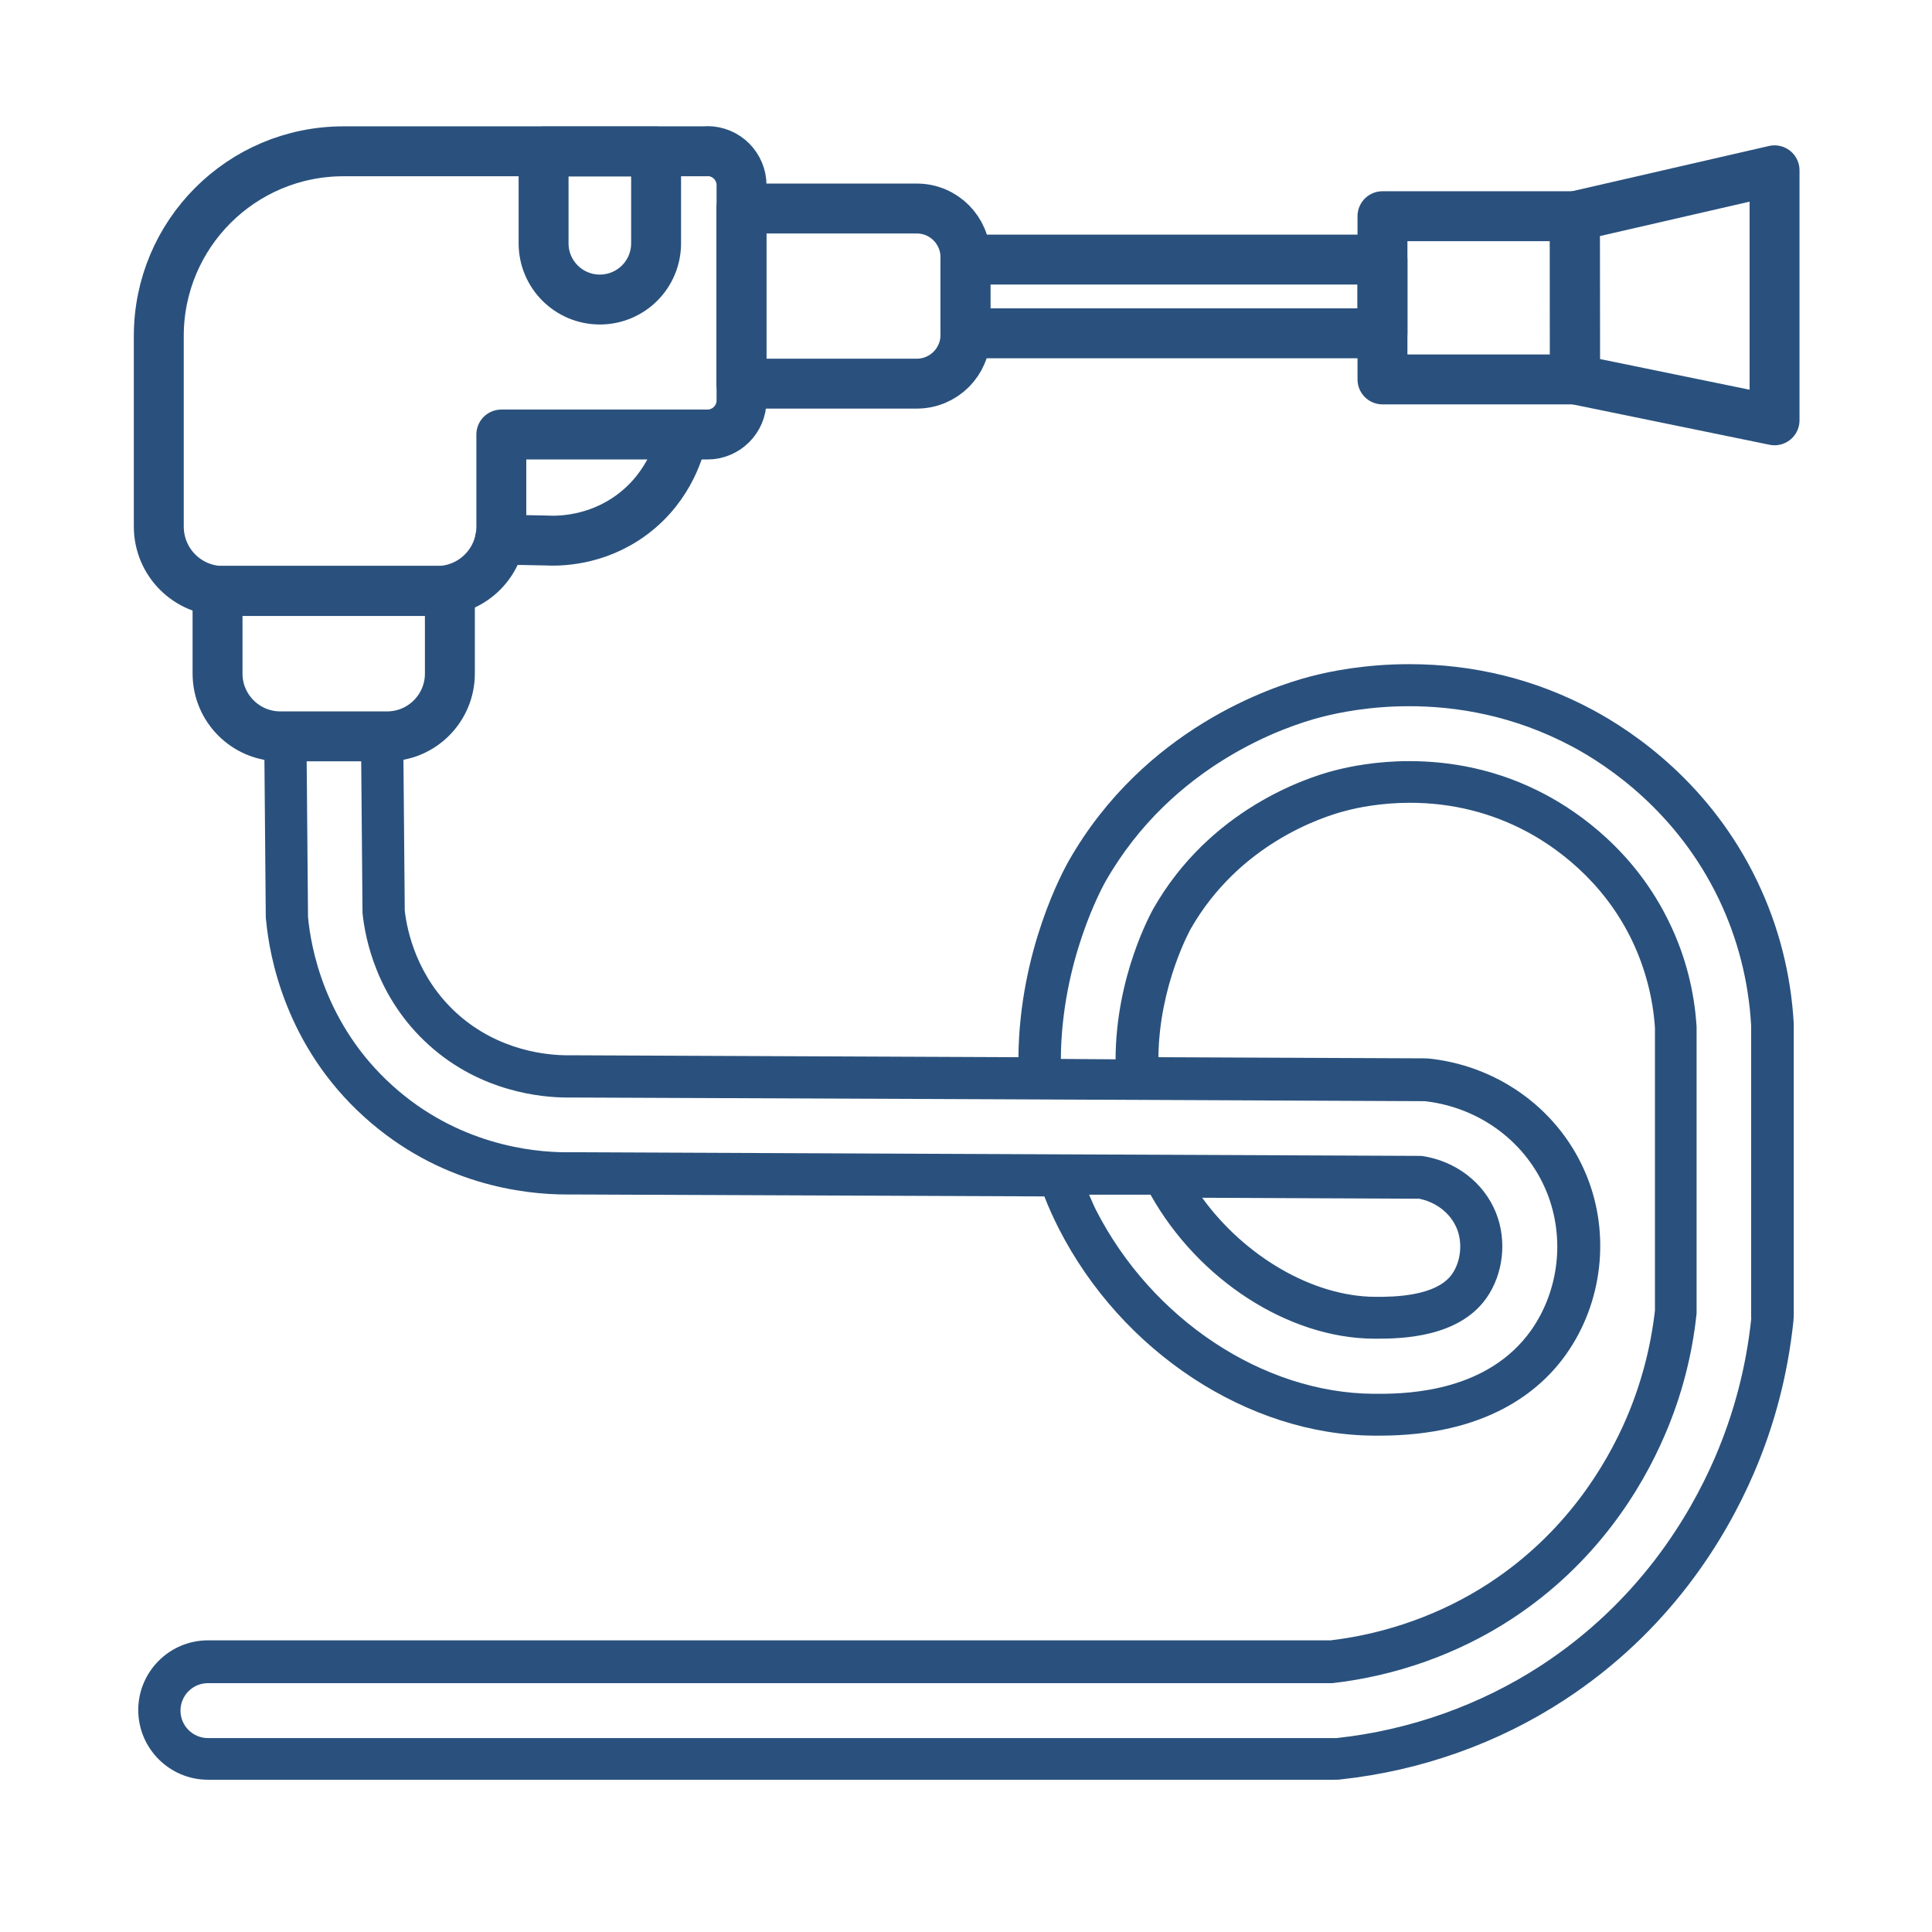
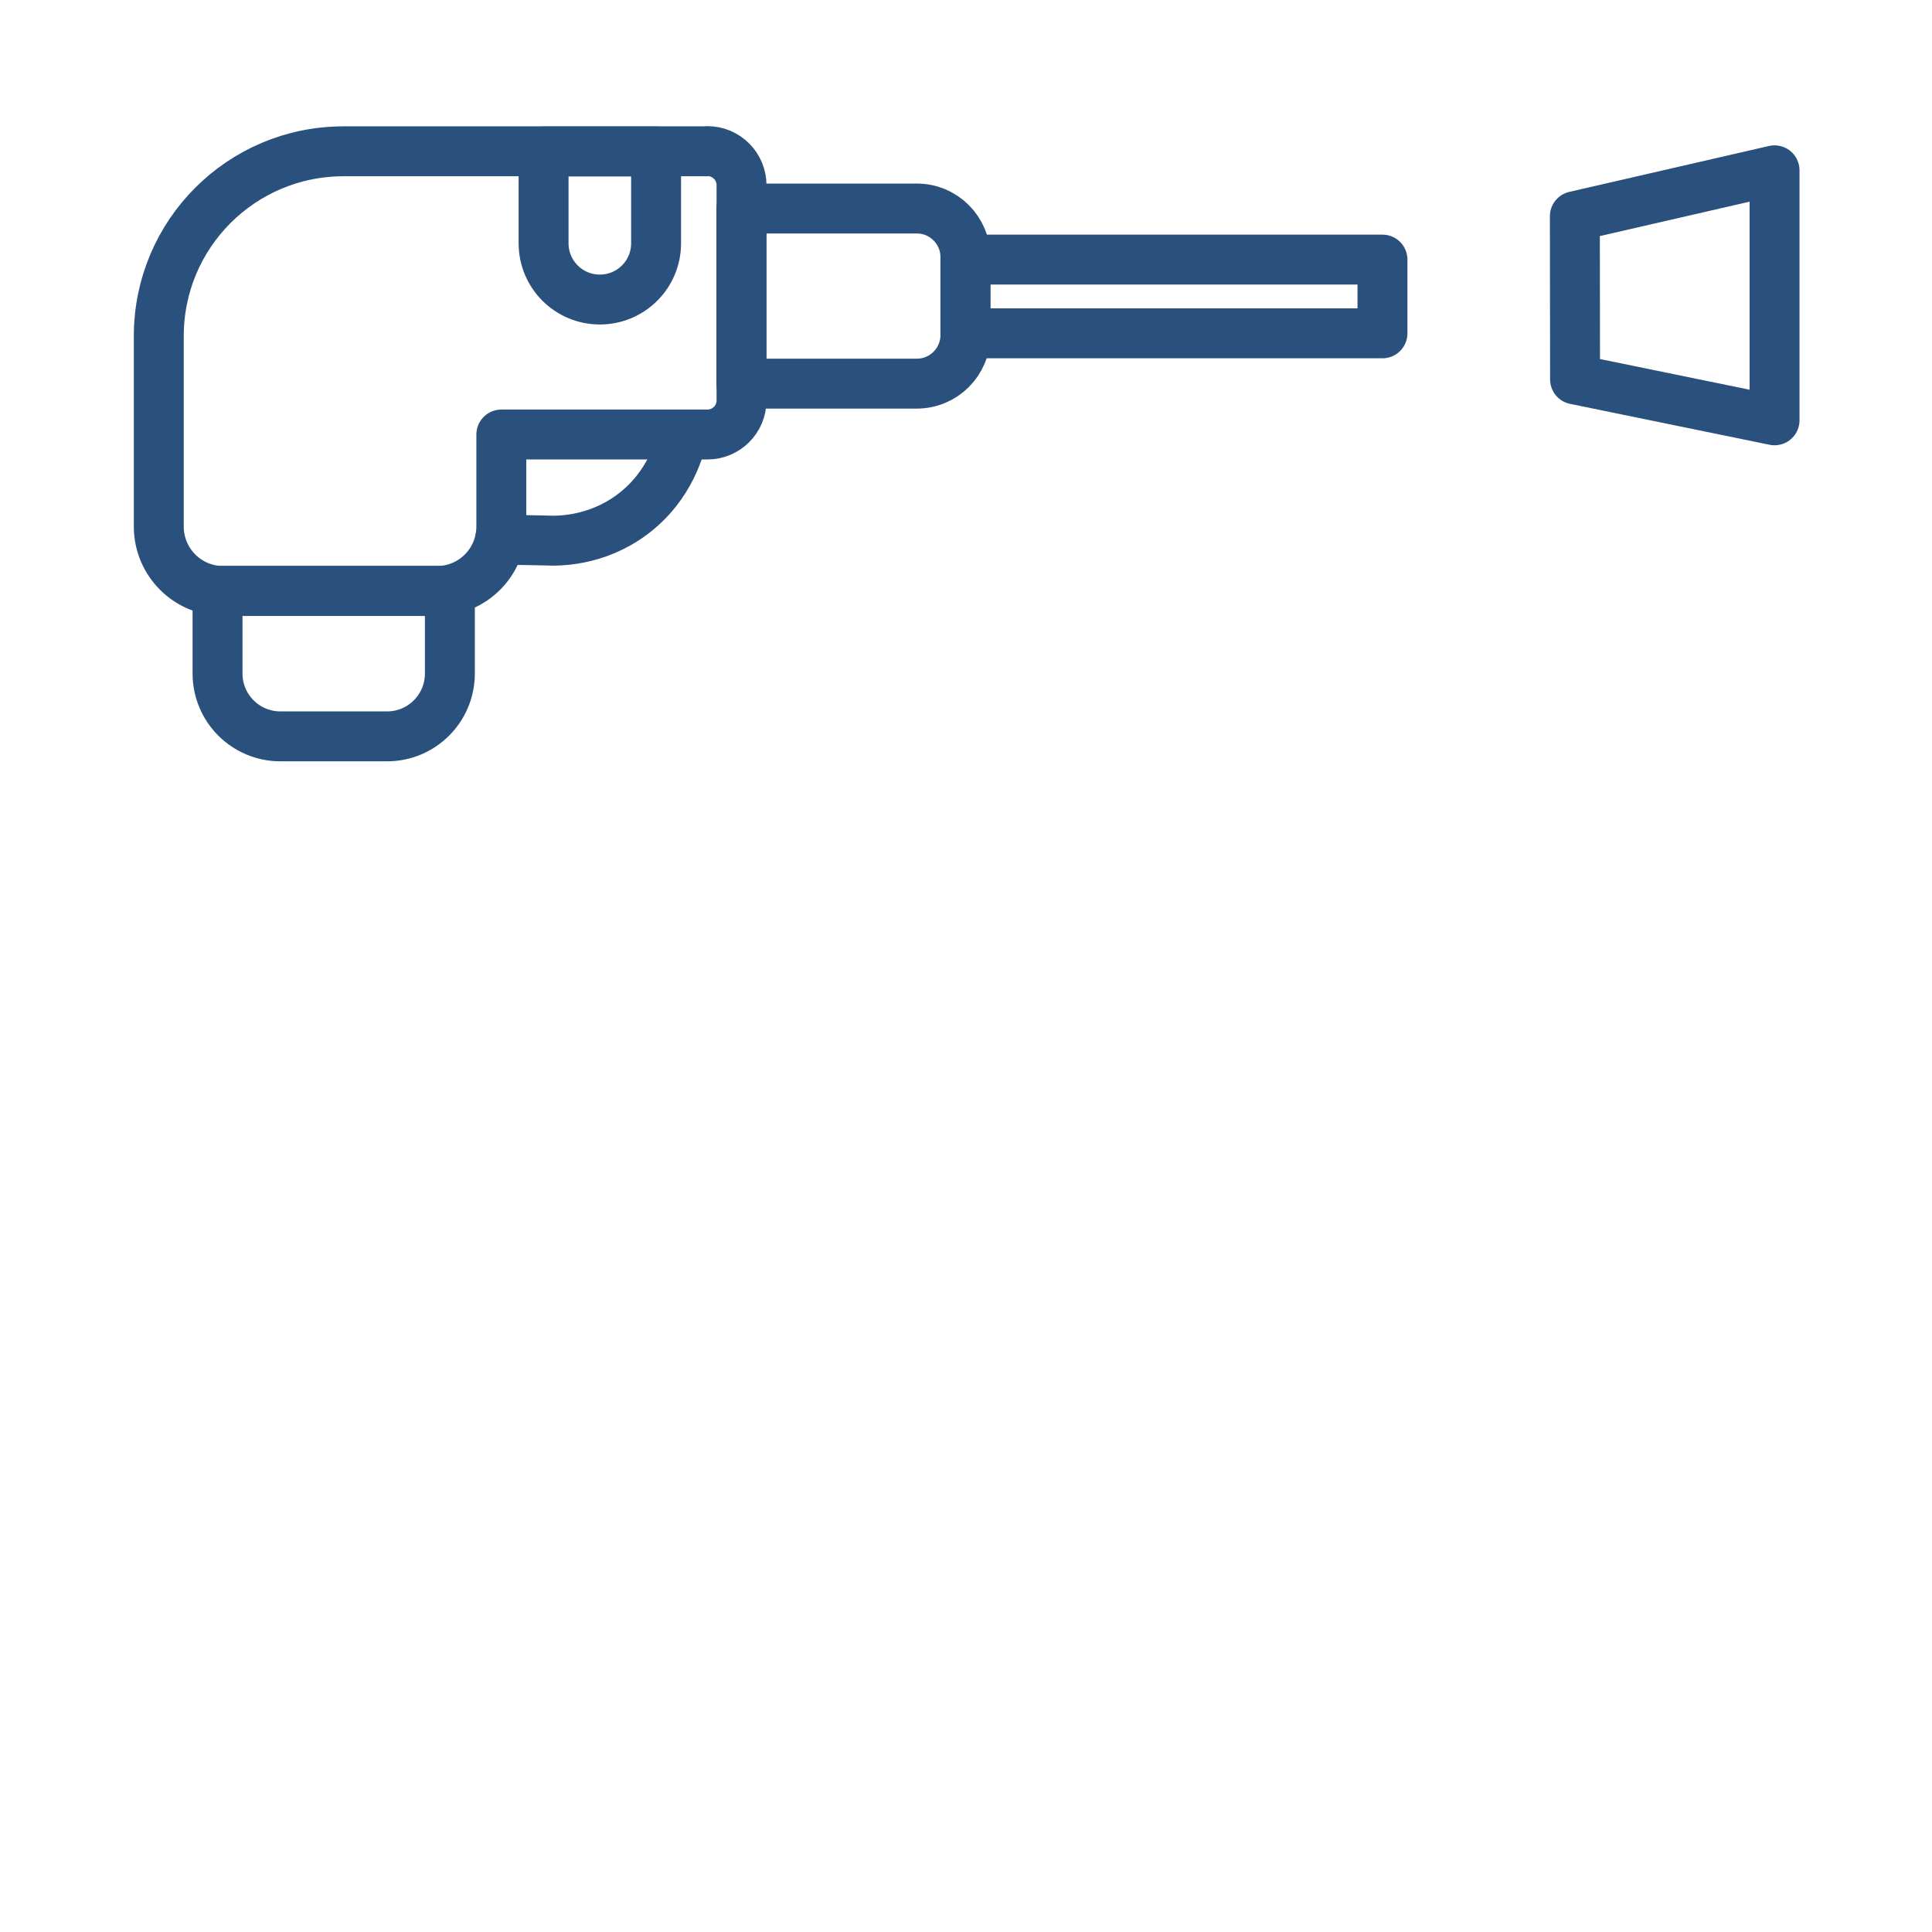
<svg xmlns="http://www.w3.org/2000/svg" id="Layer_43" data-name="Layer 43" viewBox="0 0 100.62 100.62">
  <defs>
    <style>      .cls-1 {        fill: #2a517d;        stroke-width: 0px;      }      .cls-2 {        fill: none;        stroke: #2a517d;        stroke-linecap: round;        stroke-linejoin: round;        stroke-width: 2.6px;      }    </style>
  </defs>
  <path class="cls-2" d="M36.84,7.88h-18.95c-5.32,0-9.62,4.31-9.62,9.62v9.92c0,1.86,1.5,3.36,3.36,3.36h11.12c1.86,0,3.36-1.5,3.36-3.36v-4.79h10.73c.98,0,1.78-.79,1.78-1.78v-11.2c0-.98-.79-1.78-1.78-1.78Z" />
  <path class="cls-2" d="M11.34,30.77h12.09v4.31c0,1.8-1.46,3.27-3.27,3.27h-5.56c-1.8,0-3.27-1.46-3.27-3.27v-4.31h0Z" />
  <path class="cls-2" d="M26.04,28.11c.81.01,1.62.02,2.42.04.56.03,2.57.06,4.46-1.35,2.03-1.51,2.53-3.64,2.63-4.16" />
  <path class="cls-2" d="M38.61,10.86h9.14c1.4,0,2.53,1.14,2.53,2.53v4.06c0,1.4-1.14,2.53-2.53,2.53h-9.14v-9.13h0Z" />
  <path class="cls-2" d="M28.31,7.89h5.86v4.78c0,1.62-1.31,2.93-2.93,2.93h0c-1.62,0-2.93-1.31-2.93-2.93v-4.78h0Z" />
  <rect class="cls-2" x="50.28" y="13.52" width="21.72" height="3.84" />
-   <rect class="cls-2" x="72" y="11.26" width="10.02" height="8.5" />
  <polygon class="cls-2" points="82.03 19.76 92.42 21.89 92.42 8.87 82.02 11.26 82.03 19.76" />
-   <path class="cls-1" d="M93.42,53.43v-.13c-.15-2.6-.79-5.09-1.9-7.4-2.43-5.08-6.42-7.78-8.59-8.94-2.93-1.57-6.14-2.37-9.53-2.37h0c-2.24,0-4.06.35-5.19.65-1.95.51-8.61,2.7-12.54,9.58-.29.51-2.58,4.68-2.63,10.24l-23.17-.1h-.05s-.05,0-.05,0c-.06,0-.14,0-.22,0-1,0-3.56-.21-5.73-2.16-2.12-1.91-2.62-4.33-2.74-5.37l-.08-9.12c0-.12-.03-.24-.04-.35h-2.24c.03.12.08.24.08.37l.08,9.22c.13,1.29.72,4.41,3.46,6.88,2.71,2.45,5.9,2.73,7.2,2.73.12,0,.22,0,.31,0,14.76.06,29.51.12,44.27.19.06,0,.11,0,.17.01,2.83.35,5.23,2.16,6.27,4.74.95,2.36.64,5.1-.81,7.17-2.23,3.16-6.27,3.32-7.93,3.32-.1,0-.19,0-.27,0-5.76-.03-11.57-3.88-14.48-9.59-.13-.26-.23-.52-.35-.78h3.2c2.48,4.43,7.18,7.48,11.64,7.5.05,0,.1,0,.15,0,1.29,0,4.25-.06,5.7-2.11.89-1.26,1.08-3,.5-4.45-.64-1.59-2.12-2.71-3.88-2.96-14.71-.06-29.41-.13-44.12-.19-.12,0-.27,0-.42,0-1.83,0-5.68-.43-9.05-3.47-3.54-3.19-4.26-7.22-4.4-8.8,0-.04,0-.08,0-.12l-.08-9.28c0-.14.04-.27.08-.4h-2.24c-.01.14-.04.28-.04.42l.08,9.28c0,.09,0,.2.02.31.17,1.83,1,6.52,5.12,10.23,3.89,3.51,8.27,4.03,10.53,4.03.17,0,.32,0,.46,0l24.42.1c.22.57.47,1.12.75,1.67,3.27,6.42,9.87,10.76,16.43,10.79h.28c5.56,0,8.36-2.31,9.73-4.26,1.88-2.67,2.29-6.22,1.06-9.26-1.34-3.32-4.42-5.65-8.04-6.1-.15-.02-.29-.03-.43-.03l-13.84-.06c.04-3.74,1.66-6.64,1.68-6.68,2.52-4.41,6.81-5.83,8.07-6.15.59-.16,1.82-.42,3.35-.42,2.18,0,4.23.51,6.1,1.51,1.38.74,3.93,2.46,5.47,5.67.68,1.42,1.09,2.99,1.19,4.54v14.72c-.22,1.94-.72,3.82-1.48,5.6-1.07,2.49-3.19,6.01-7.17,8.61-2.44,1.59-5.29,2.62-8.24,2.97H10.83c-2,0-3.63,1.63-3.63,3.63s1.63,3.63,3.63,3.63h58.64c.13,0,.26,0,.38-.02,4.16-.45,8.18-1.88,11.62-4.13,5.5-3.59,8.4-8.4,9.87-11.81,1.08-2.5,1.77-5.16,2.06-7.9.01-.12.02-.25.02-.38v-15.07ZM73.86,62.42c.92.17,1.69.76,2.02,1.58.3.75.2,1.71-.26,2.36-.83,1.18-3.14,1.18-3.9,1.18h-.11c-3.25-.02-6.79-2.11-9-5.16l11.25.05ZM91.21,68.64c-.26,2.52-.9,4.96-1.89,7.26-1.35,3.13-4.02,7.55-9.06,10.84-3.16,2.06-6.84,3.37-10.65,3.78-.05,0-.1,0-.16,0H10.83c-.79,0-1.43-.64-1.43-1.43s.64-1.43,1.43-1.43h58.56c3.34-.38,6.56-1.53,9.32-3.33,4.44-2.9,6.8-6.81,7.99-9.58.87-2.01,1.43-4.15,1.66-6.35v-14.91c-.11-1.85-.58-3.71-1.41-5.42-1.81-3.78-4.79-5.79-6.41-6.66-2.56-1.38-5.09-1.77-7.14-1.77-1.72,0-3.11.28-3.91.49-1.47.38-6.48,2.03-9.42,7.19-.11.2-1.96,3.51-1.97,7.85l-2.85-.02c.03-5.13,2.2-9.02,2.33-9.25,3.5-6.13,9.45-8.09,11.18-8.54.95-.25,2.59-.58,4.63-.58,2.44,0,5.43.47,8.49,2.1,1.93,1.03,5.48,3.44,7.64,7.95.98,2.05,1.55,4.27,1.68,6.58v15.07s0,.1,0,.15Z" />
</svg>